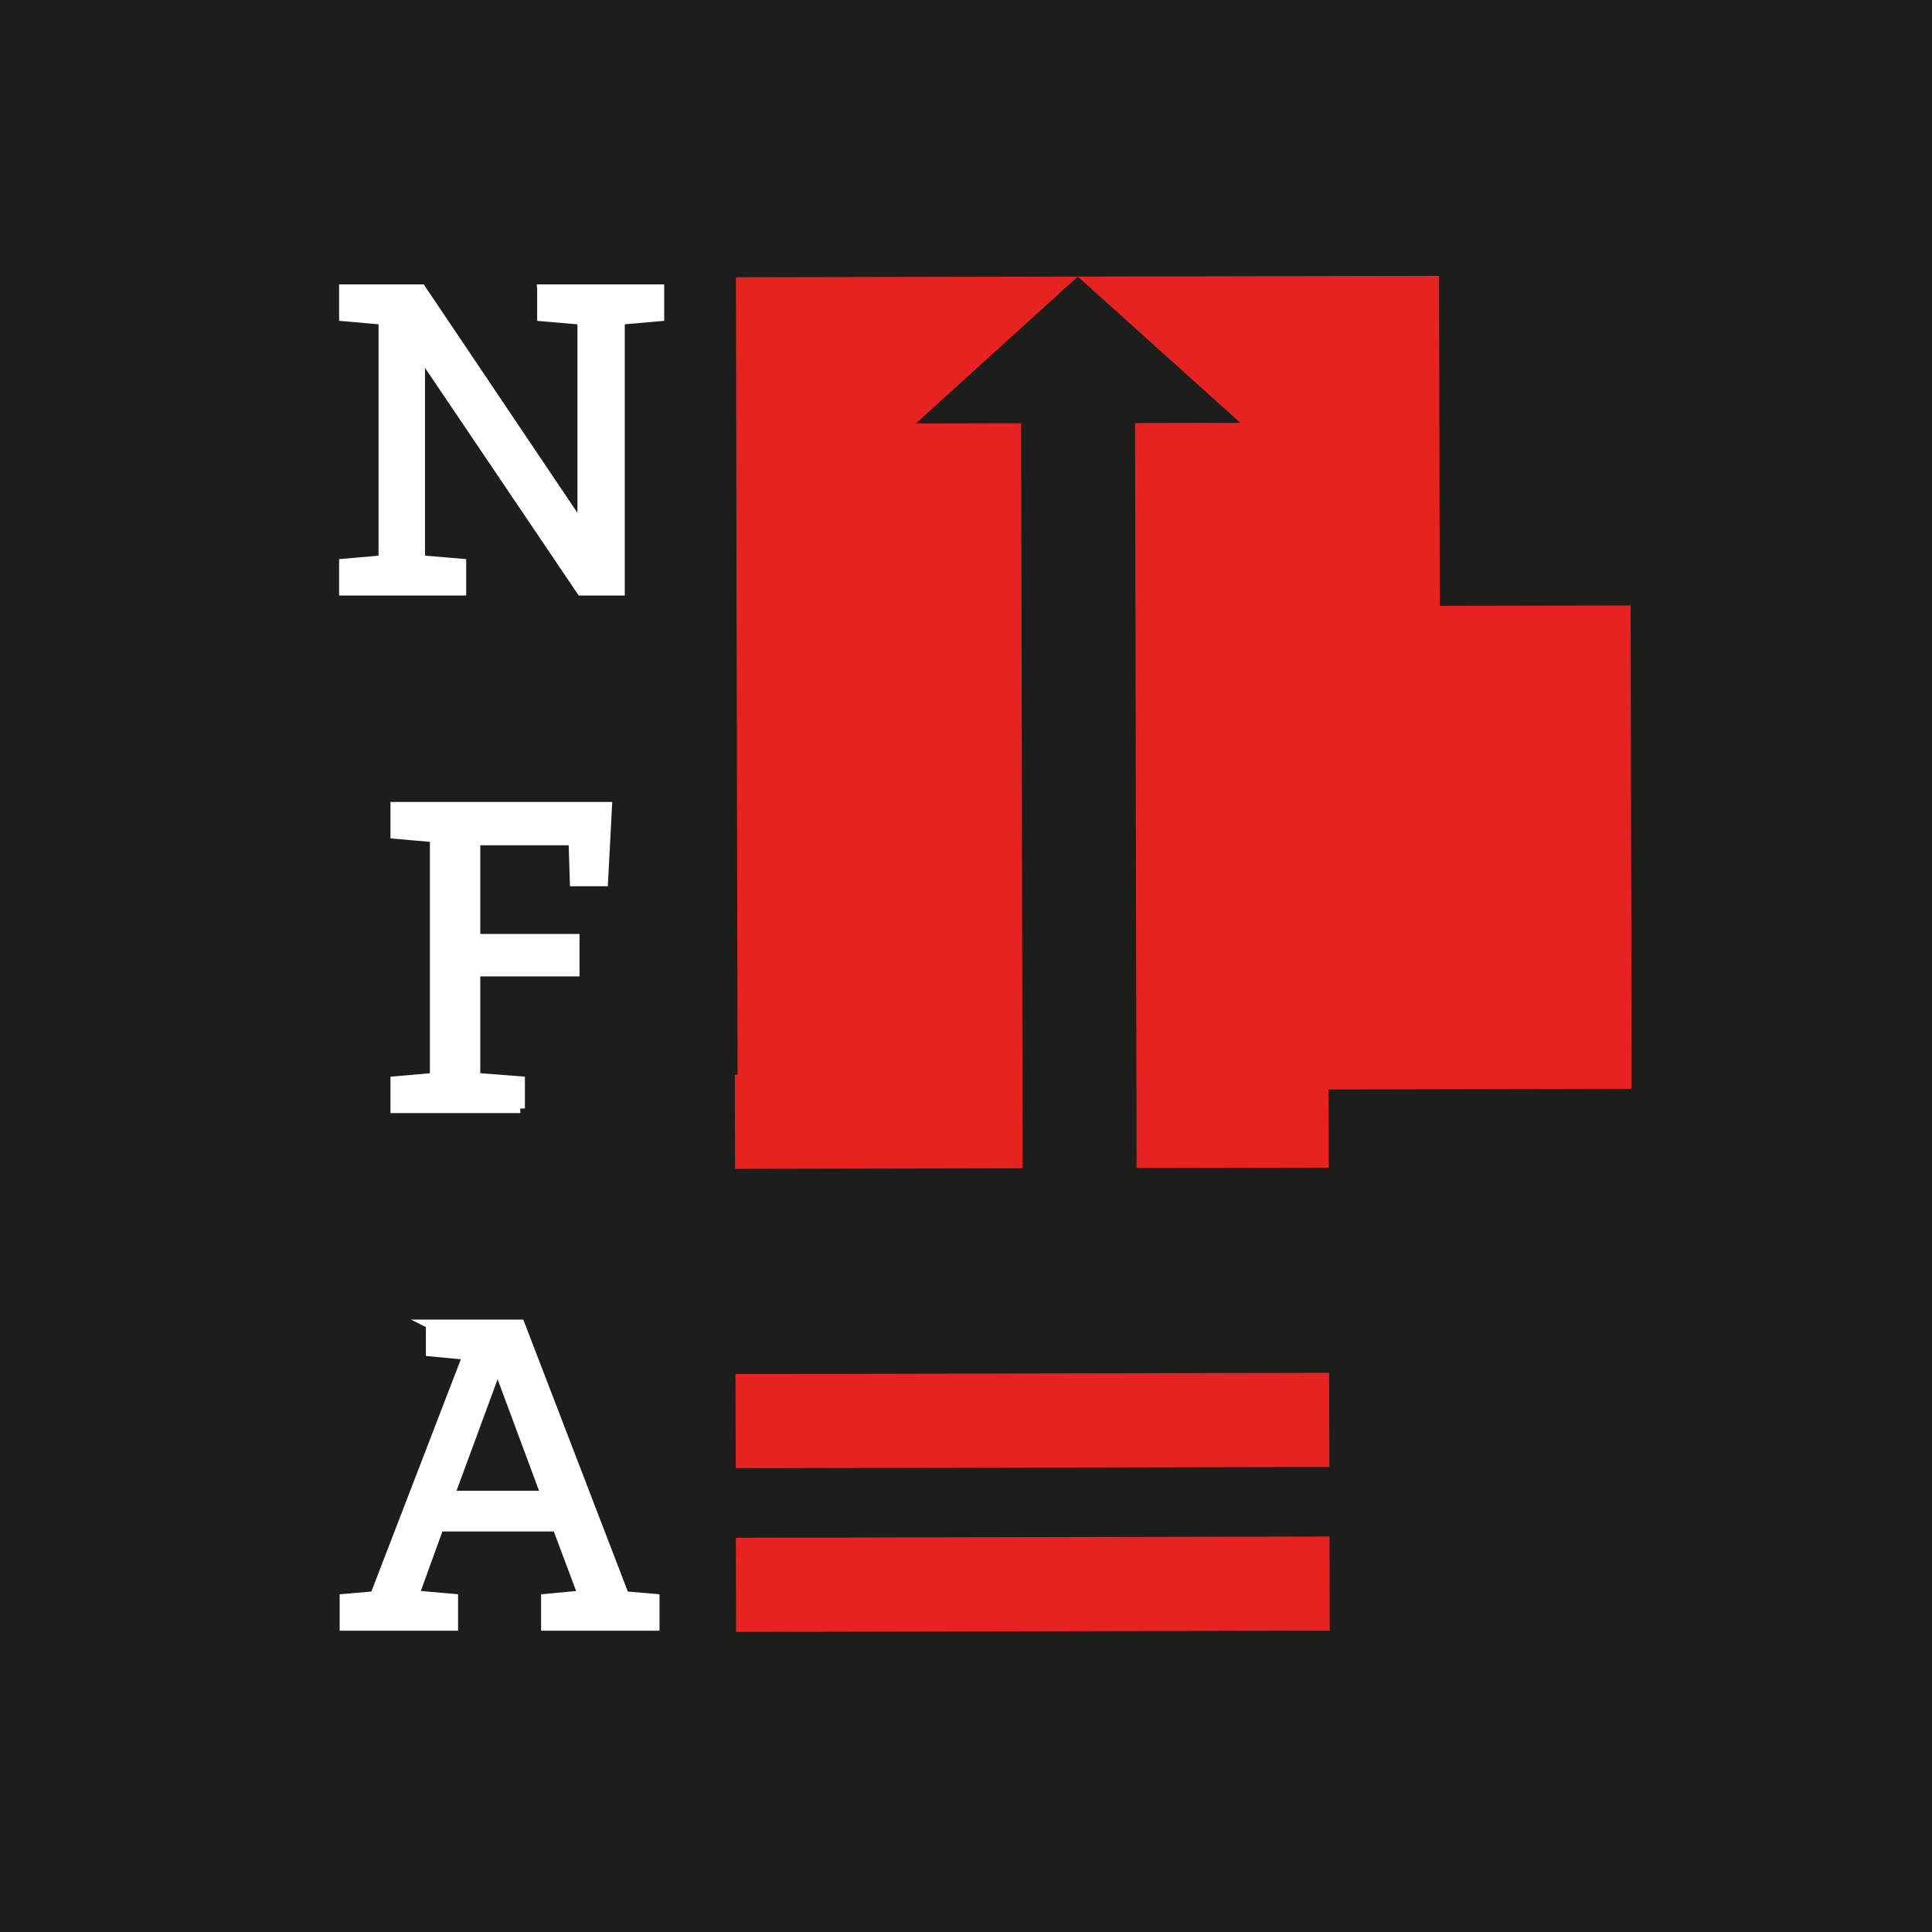
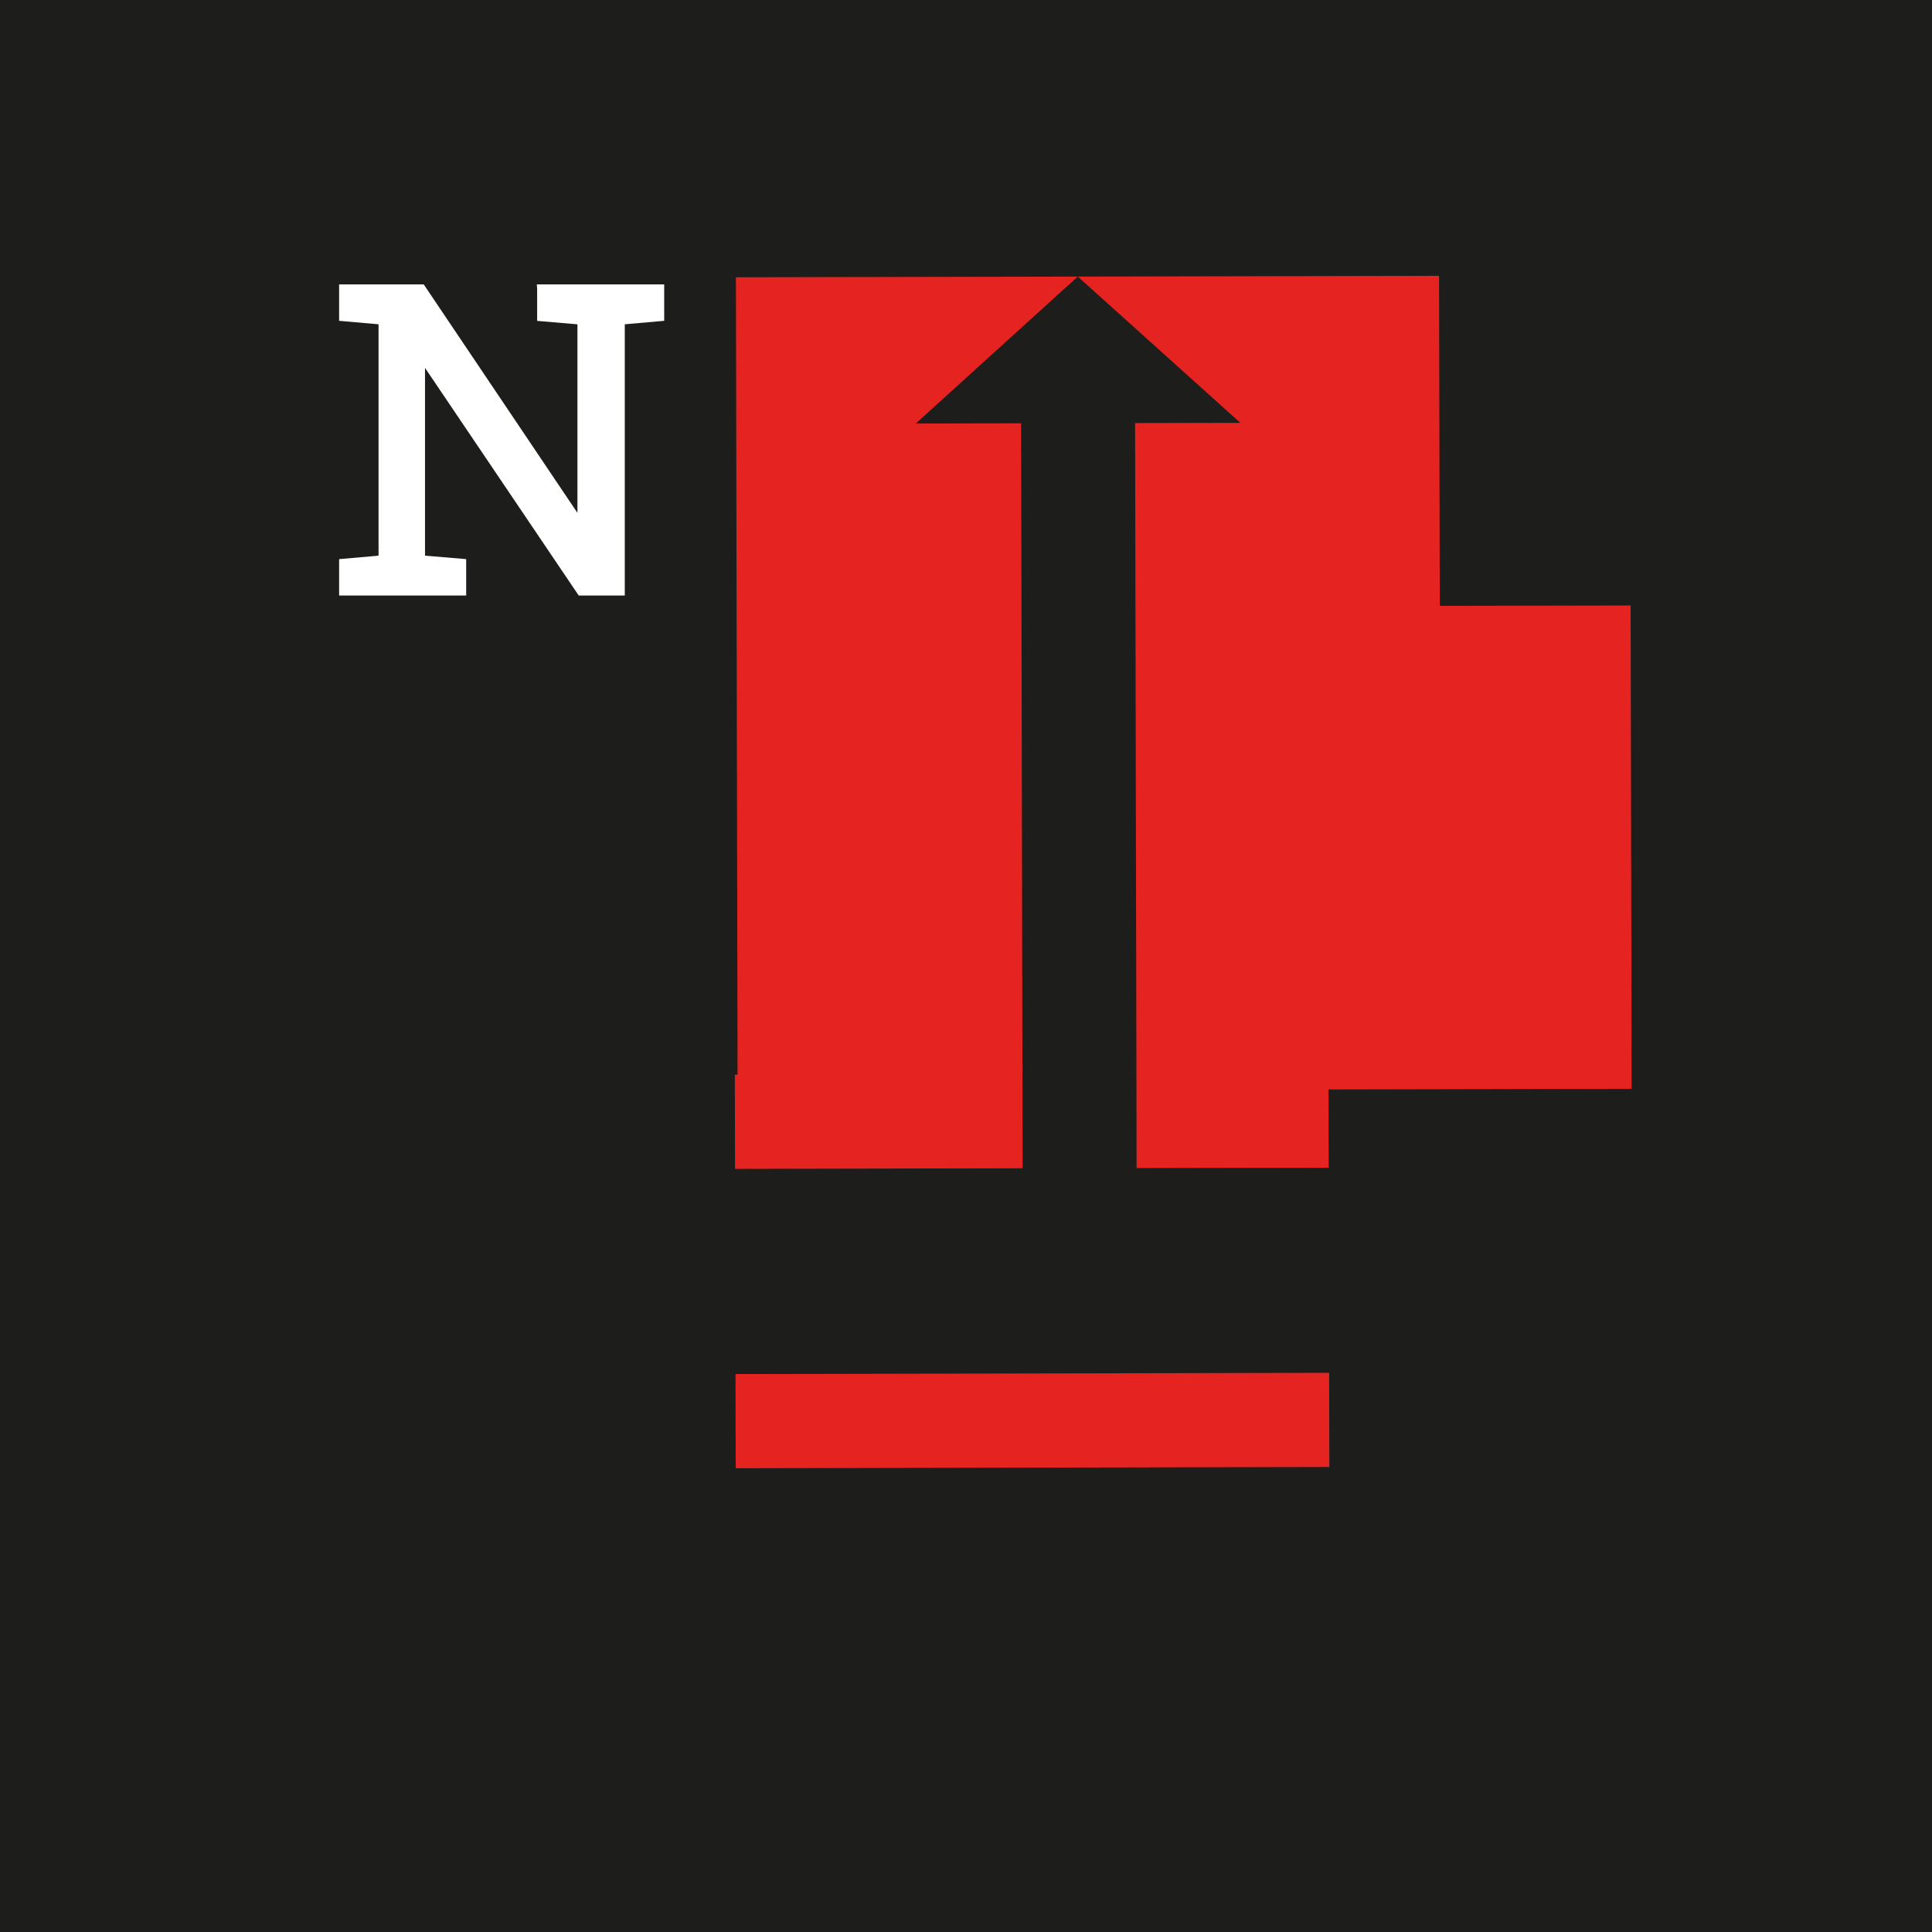
<svg xmlns="http://www.w3.org/2000/svg" id="Ebene_1" data-name="Ebene 1" viewBox="0 0 419.53 419.53">
  <defs>
    <style>
      .cls-1 {
        fill: #e52421;
      }

      .cls-1, .cls-2 {
        stroke-width: 0px;
      }

      .cls-2 {
        fill: #1d1d1b;
      }

      .cls-3 {
        fill: #fff;
        stroke: #fff;
        stroke-miterlimit: 10;
        stroke-width: 2px;
      }
    </style>
  </defs>
  <rect class="cls-2" width="419.53" height="419.53" />
  <g>
-     <rect class="cls-1" x="159.8" y="333.79" width="128.91" height="20.45" transform="translate(-.71 .47) rotate(-.12)" />
    <rect class="cls-1" x="159.73" y="298.24" width="128.91" height="20.45" transform="translate(-.64 .47) rotate(-.12)" />
    <polygon class="cls-1" points="312.86 236.52 354.31 236.43 354.09 131.48 312.64 131.56 312.49 59.9 234.04 60.06 269.34 91.82 246.48 91.87 246.77 233.2 246.78 236.66 246.81 253.64 288.53 253.56 288.49 236.57 312.86 236.52" />
    <polygon class="cls-1" points="160.16 233.37 159.57 233.38 159.61 253.82 222.06 253.69 222.03 236.71 222.02 233.25 221.73 91.92 198.86 91.97 234.04 60.06 159.8 60.21 160.16 233.37" />
  </g>
  <g>
    <path class="cls-3" d="M117.64,62.76h25.59v5.99l-8.56.75v58.82h-8.47l-34.91-51.7v44.96l8.94.75v5.99h-25.59v-5.99l8.56-.75v-52.08l-8.56-.75v-5.99h16.84l34.91,51.89v-45.14l-8.75-.75v-5.99Z" />
-     <path class="cls-3" d="M112.98,240.71h-27.19v-5.99l8.56-.75v-52.08l-8.56-.75v-5.99h46.1l-.85,16.3h-6.3l-.28-8.9h-21.17v21.26h21.55v7.21h-21.55v22.95l9.69.75v5.99Z" />
-     <path class="cls-3" d="M93.46,287.54h19.48l22.68,59.01,6.59.56v5.99h-23.71v-5.99l8-.75-5.55-14.8h-25.59l-5.36,14.8,8.47.75v5.99h-23.71v-5.99l6.59-.56,20.13-52.26-8-.75v-5.99ZM118.49,324.72l-10.44-28.1-10.35,28.1h20.79Z" />
  </g>
</svg>